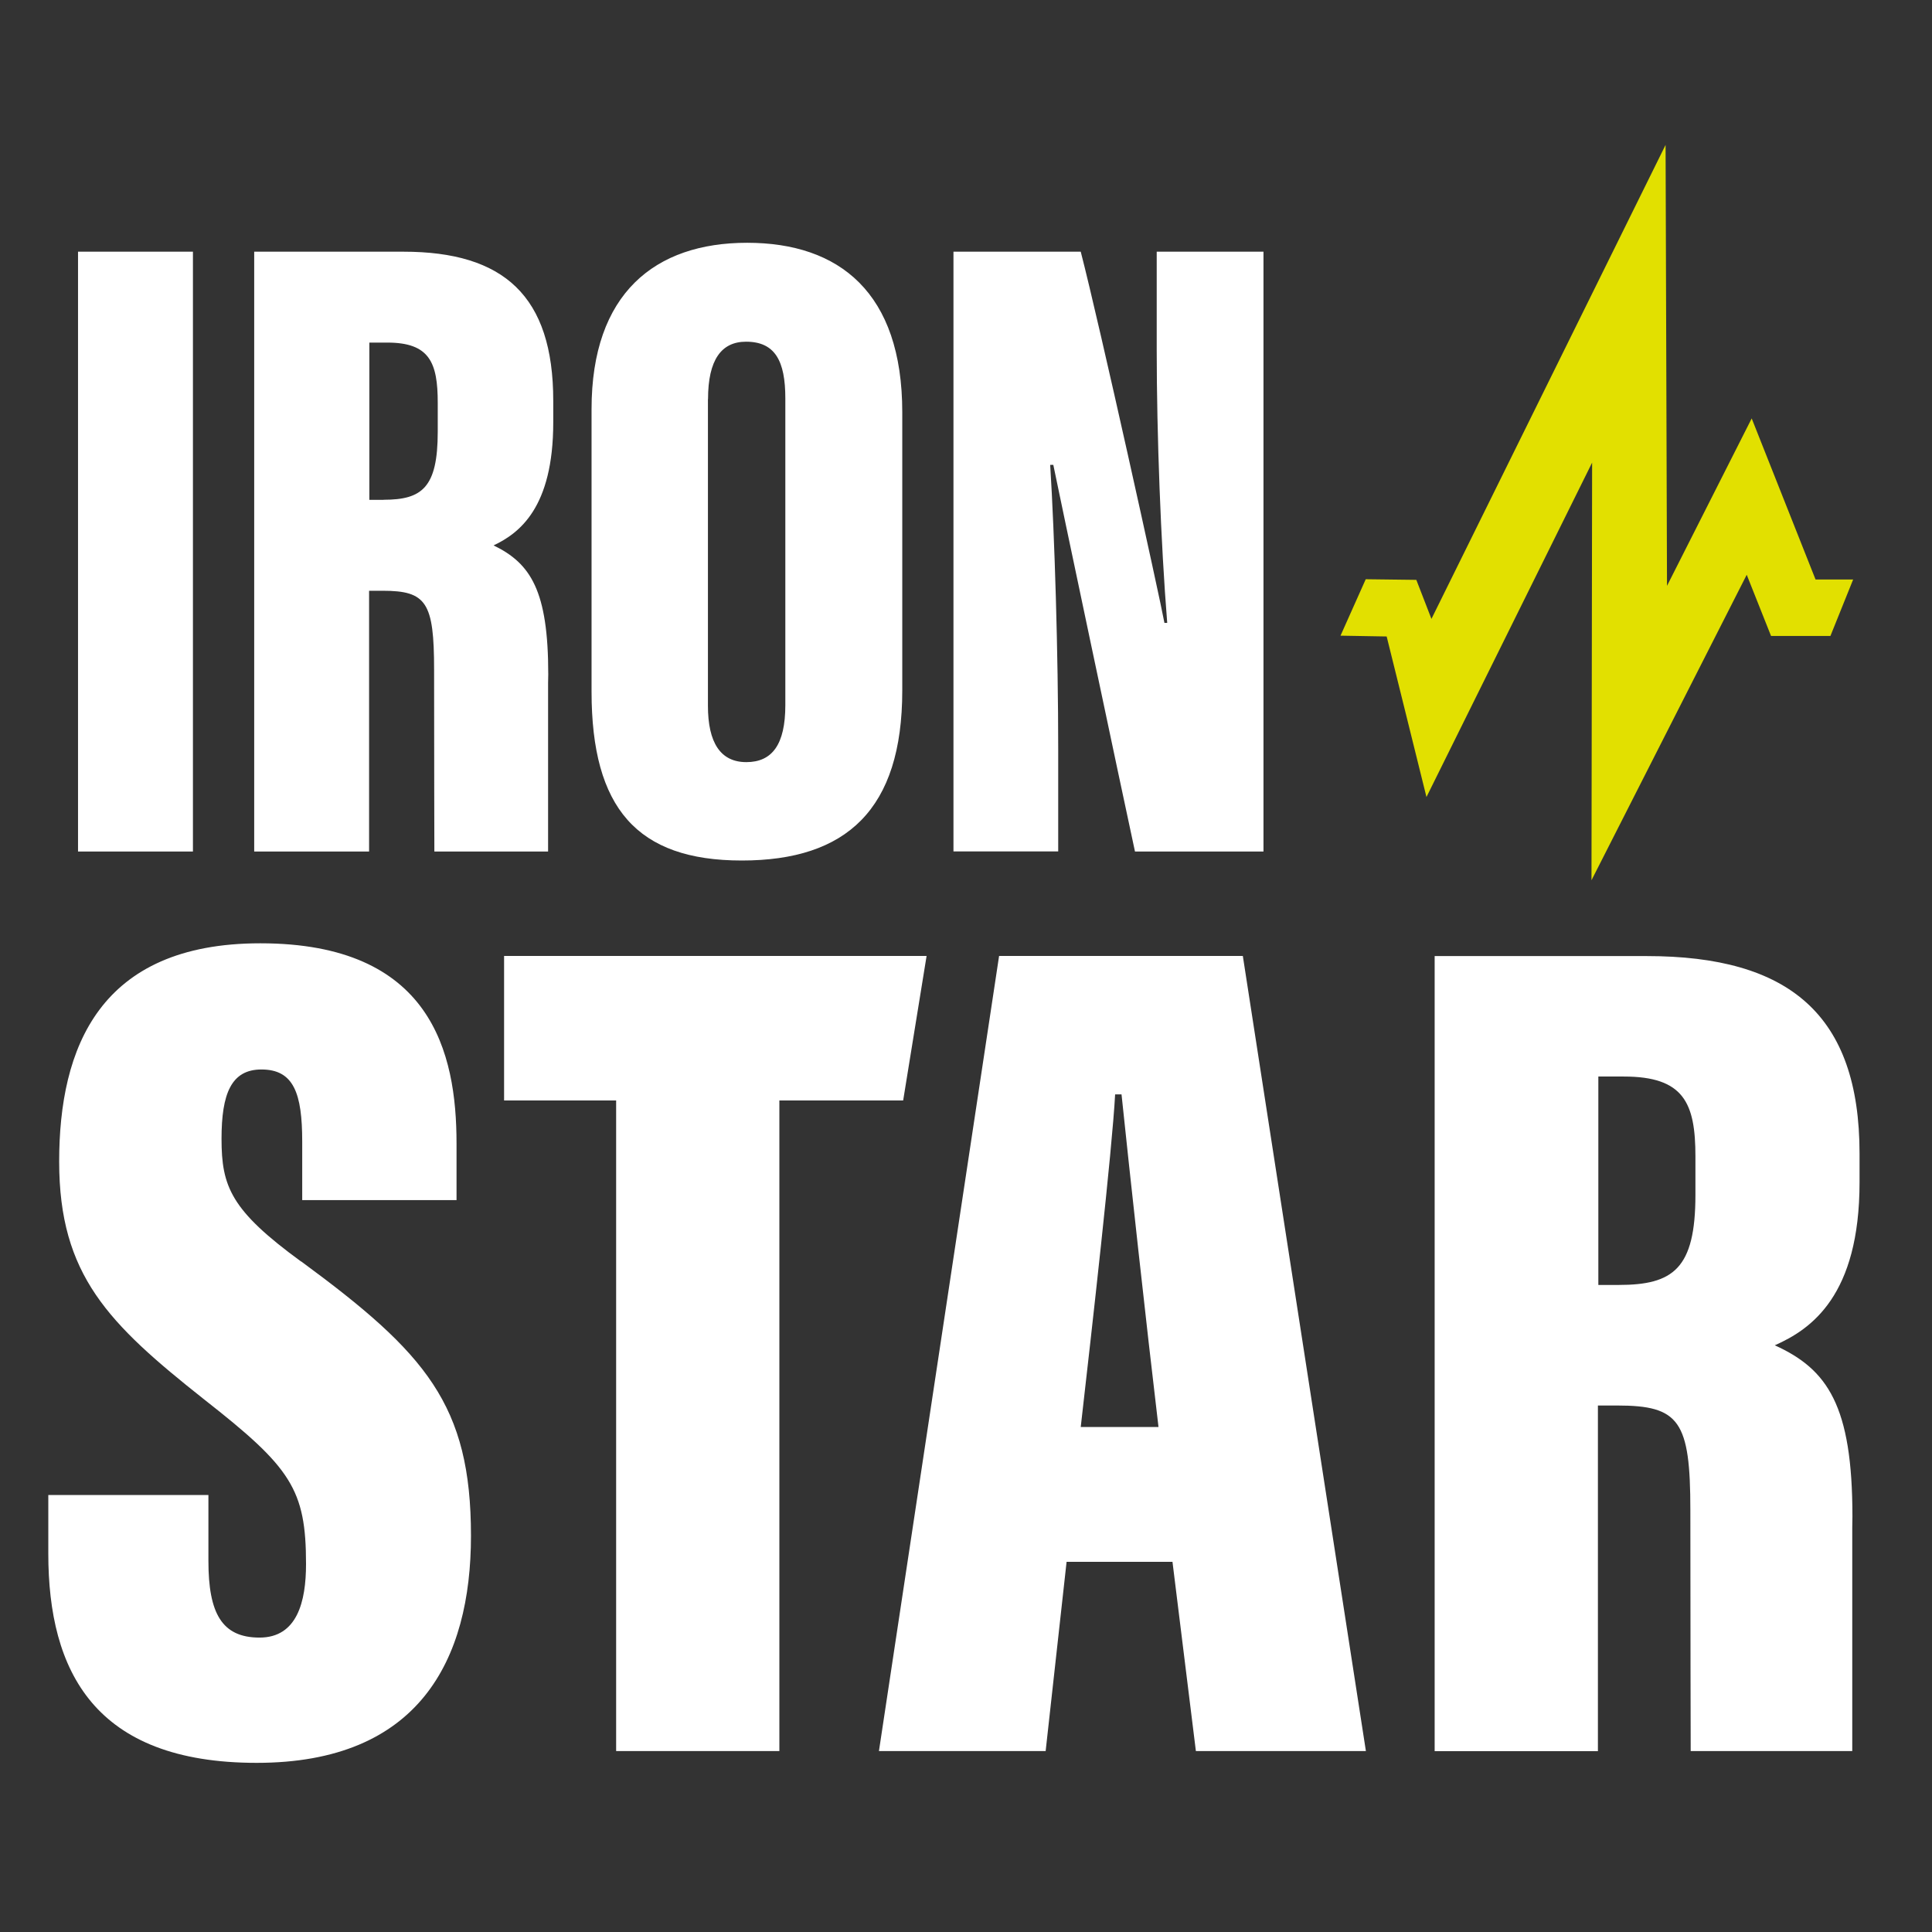
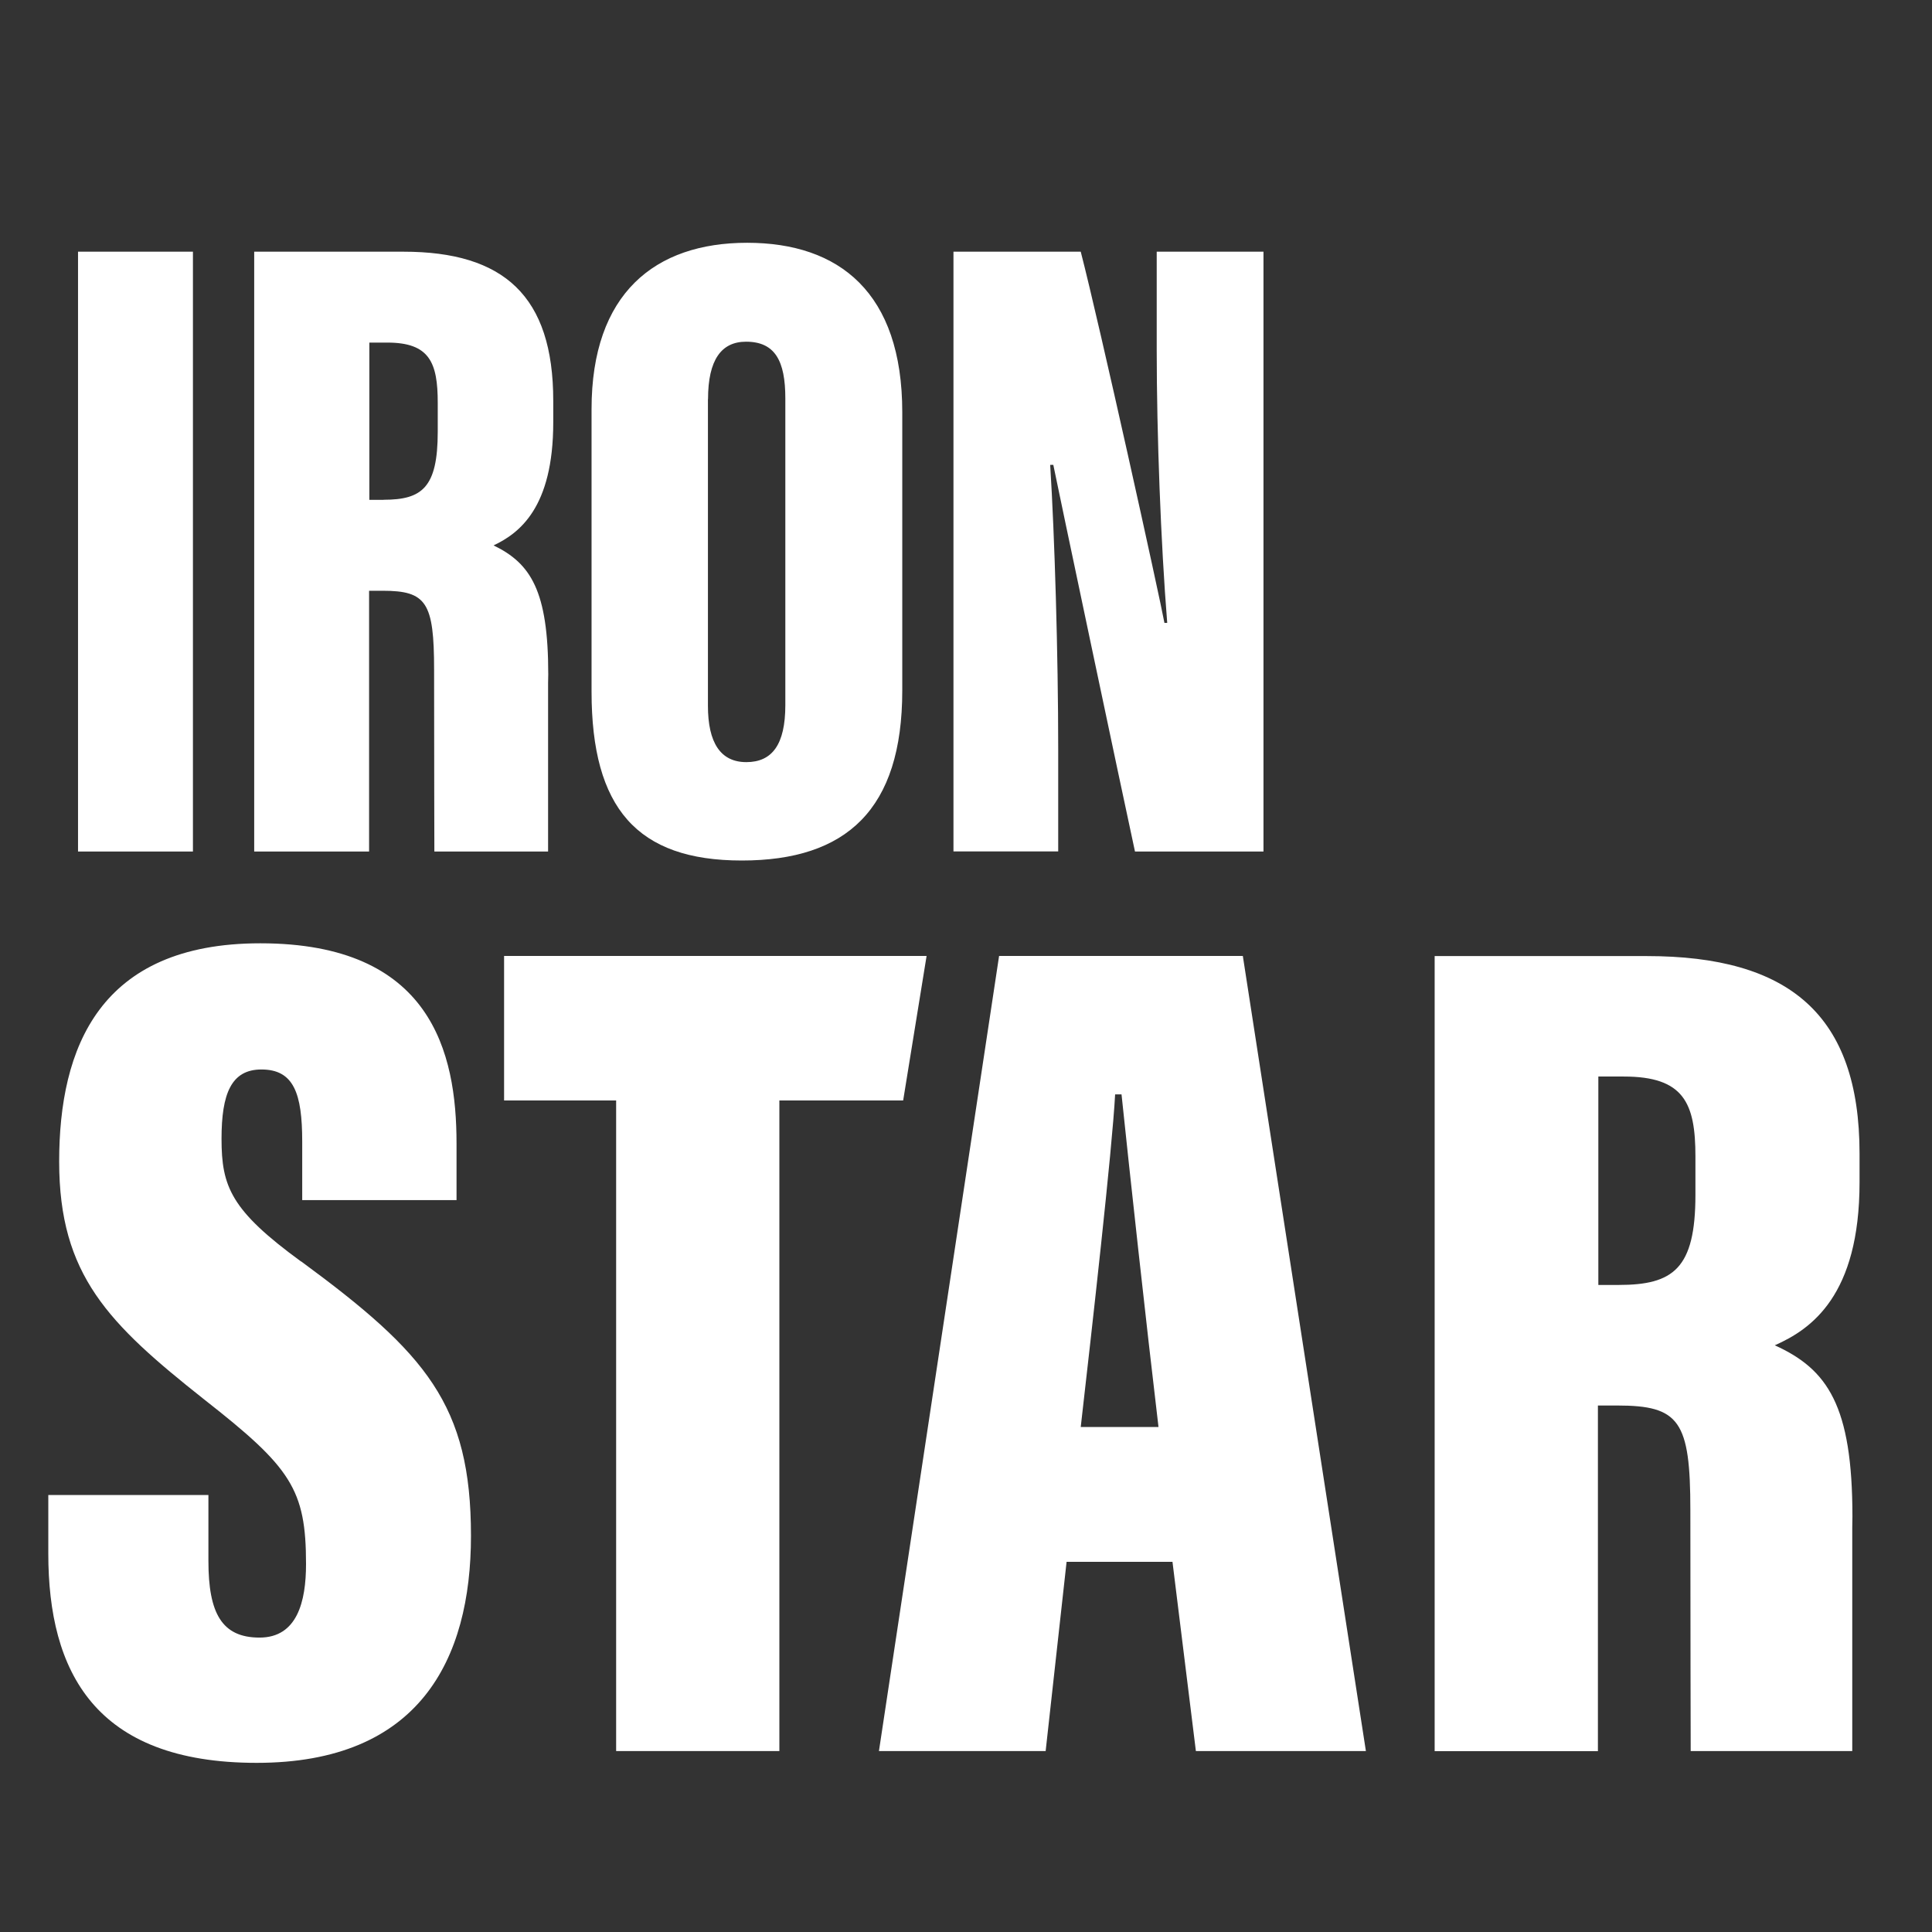
<svg xmlns="http://www.w3.org/2000/svg" width="80" height="80" viewBox="0 0 80 80" fill="none">
  <rect x="0" y="0" width="80" height="80" fill="#333333" stroke="none" />
-   <path d="M65.9 36.45L65.926 19.156L59.067 33.003L57.419 26.355L55.508 26.322L56.552 23.985L58.647 24.011L59.273 25.627L68.968 6L69.027 24.259L72.534 17.326L75.178 23.996H76.735L75.794 26.333H73.335L72.328 23.8L65.9 36.45Z" fill="#E2E000" />
  <path fill-rule="evenodd" clip-rule="evenodd" d="M37.361 28.592V17.07C37.361 12.112 34.75 10.053 30.937 10.053C27.124 10.053 24.495 12.145 24.495 16.941V28.64C24.495 33.465 26.383 35.632 30.716 35.632C35.049 35.632 37.361 33.521 37.361 28.592ZM29.314 29.224V16.531H29.318C29.318 14.885 29.879 14.149 30.893 14.149C32.091 14.149 32.519 14.941 32.519 16.494V29.198C32.519 30.833 31.97 31.558 30.904 31.558C29.838 31.558 29.314 30.759 29.314 29.224ZM7.989 35.259V10.422H3.231V35.259H7.989ZM39.481 35.259V35.255H43.818V31.014C43.818 27.109 43.67 22.173 43.486 19.248H43.615C43.774 20.043 46.484 32.896 46.997 35.259H52.318V10.422H47.897V14.504C47.897 17.969 48.066 22.487 48.332 25.793H48.217C48.018 24.702 45.536 13.454 44.751 10.422H39.481V35.255H39.474L39.481 35.259ZM22.909 16.593V17.488C22.909 21.027 21.5 22.081 20.438 22.584C21.98 23.331 22.702 24.466 22.702 27.93L22.695 28.285V35.259H17.986C17.986 35.259 17.975 30.903 17.975 27.734C17.975 24.939 17.658 24.462 15.843 24.462H15.283V35.259H10.526V10.422H16.706C20.858 10.422 22.909 12.252 22.909 16.593ZM15.294 20.698H15.884L15.888 20.694C17.477 20.694 18.126 20.191 18.126 17.88V16.682C18.126 15.015 17.79 14.186 16.039 14.186H15.294V20.698ZM77 48.951V47.768C77 42.011 74.083 39.589 68.187 39.589H59.406V72.512H66.166V58.199H66.962C69.54 58.199 69.994 58.831 69.994 62.532C69.994 66.733 70.008 72.508 70.008 72.508H76.698V63.264L76.705 62.795C76.705 58.202 75.676 56.697 73.49 55.706C74.998 55.041 77 53.647 77 48.955V48.951ZM67.021 53.207H66.184V44.577H67.239C69.728 44.577 70.204 45.675 70.204 47.886V49.476C70.204 52.541 69.282 53.207 67.021 53.207ZM9.173 47.154C9.173 49.136 9.56 50.116 12.469 52.238V52.231C17.643 56.035 19.502 58.173 19.502 63.593C19.502 68.748 17.344 72.996 10.629 72.996C3.914 72.996 2 69.206 2 64.329V61.904H8.63V64.636C8.63 66.803 9.187 67.809 10.747 67.809C12.307 67.809 12.672 66.318 12.672 64.765C12.672 61.66 12.045 60.761 8.453 57.947C4.489 54.808 2.45 52.8 2.45 48.097C2.45 43.394 4.113 39.06 10.78 39.06C17.861 39.06 18.904 43.578 18.904 47.346V49.694H12.514V47.269C12.514 45.272 12.163 44.285 10.825 44.285C9.574 44.285 9.173 45.29 9.173 47.154ZM51.463 39.585H41.37L36.395 72.508H43.298L44.165 64.673H48.55L49.519 72.508H56.559L51.463 39.585ZM44.751 59.09C45.216 55.019 46.053 47.612 46.175 45.316H46.44C46.768 48.47 47.469 54.878 47.971 59.09H44.751ZM38.368 39.585L37.398 45.568H32.272V72.508H25.513V45.568H20.873V45.183V39.585H37.914H38.368Z" fill="white" />
</svg>